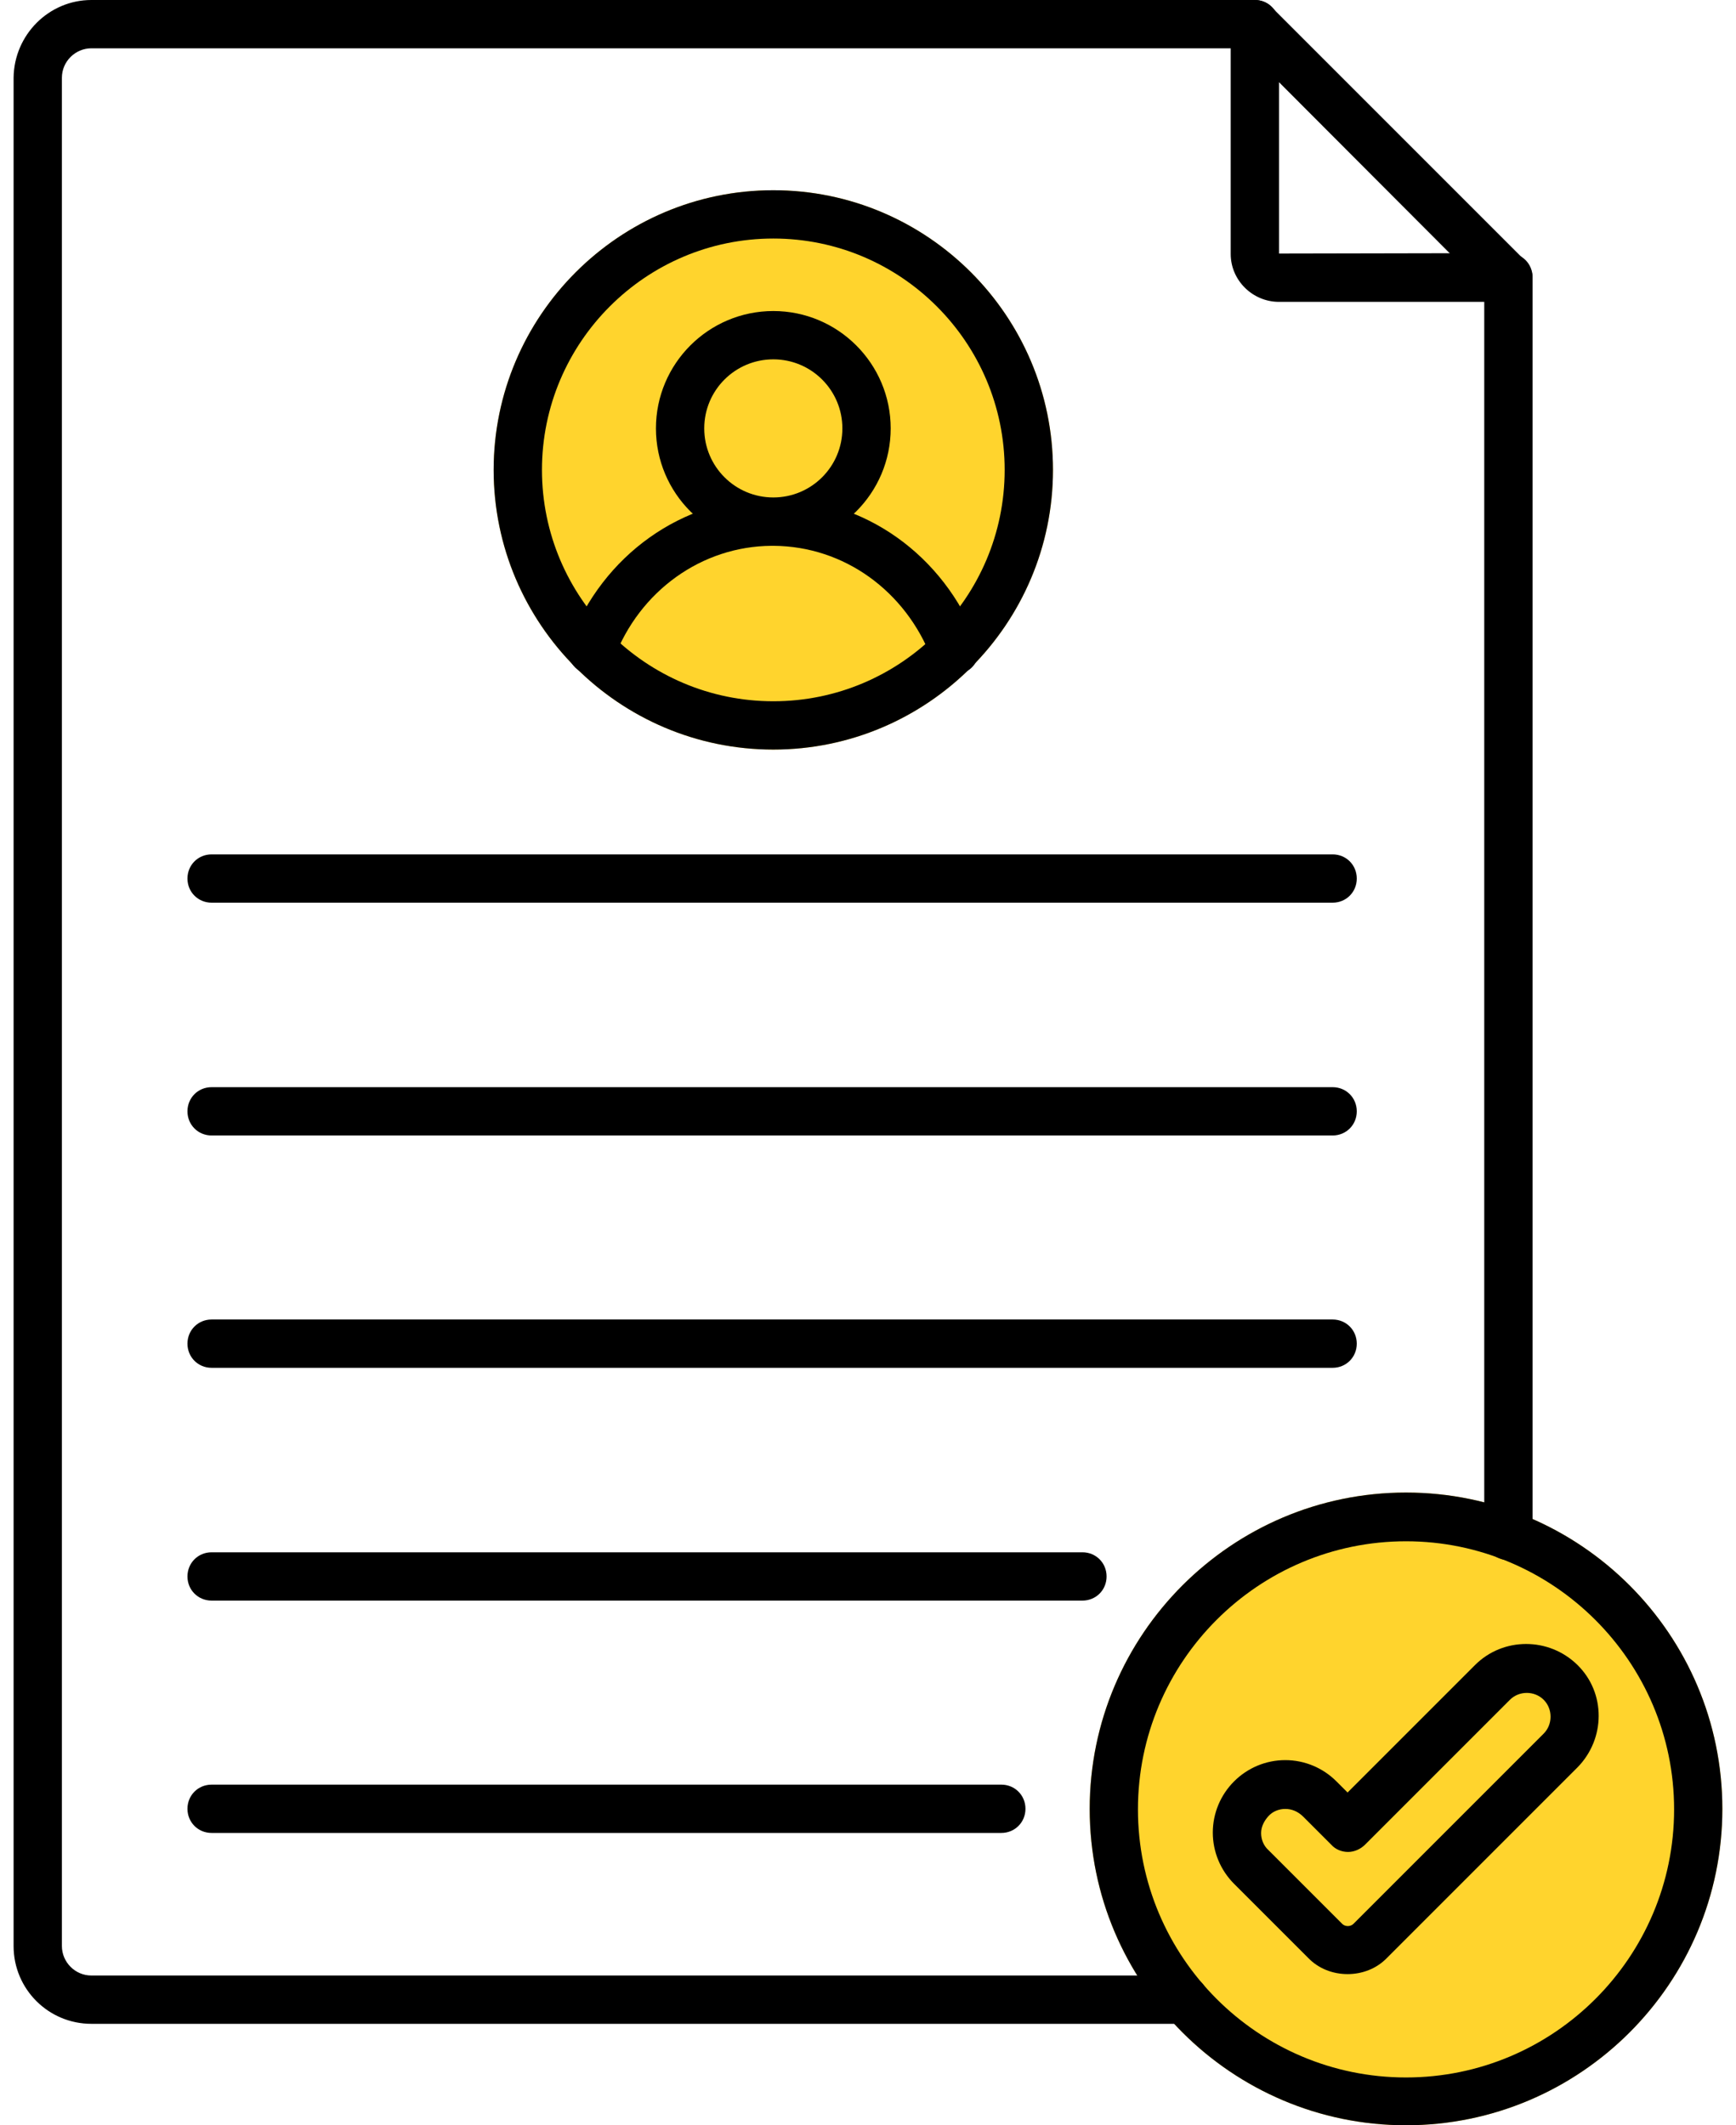
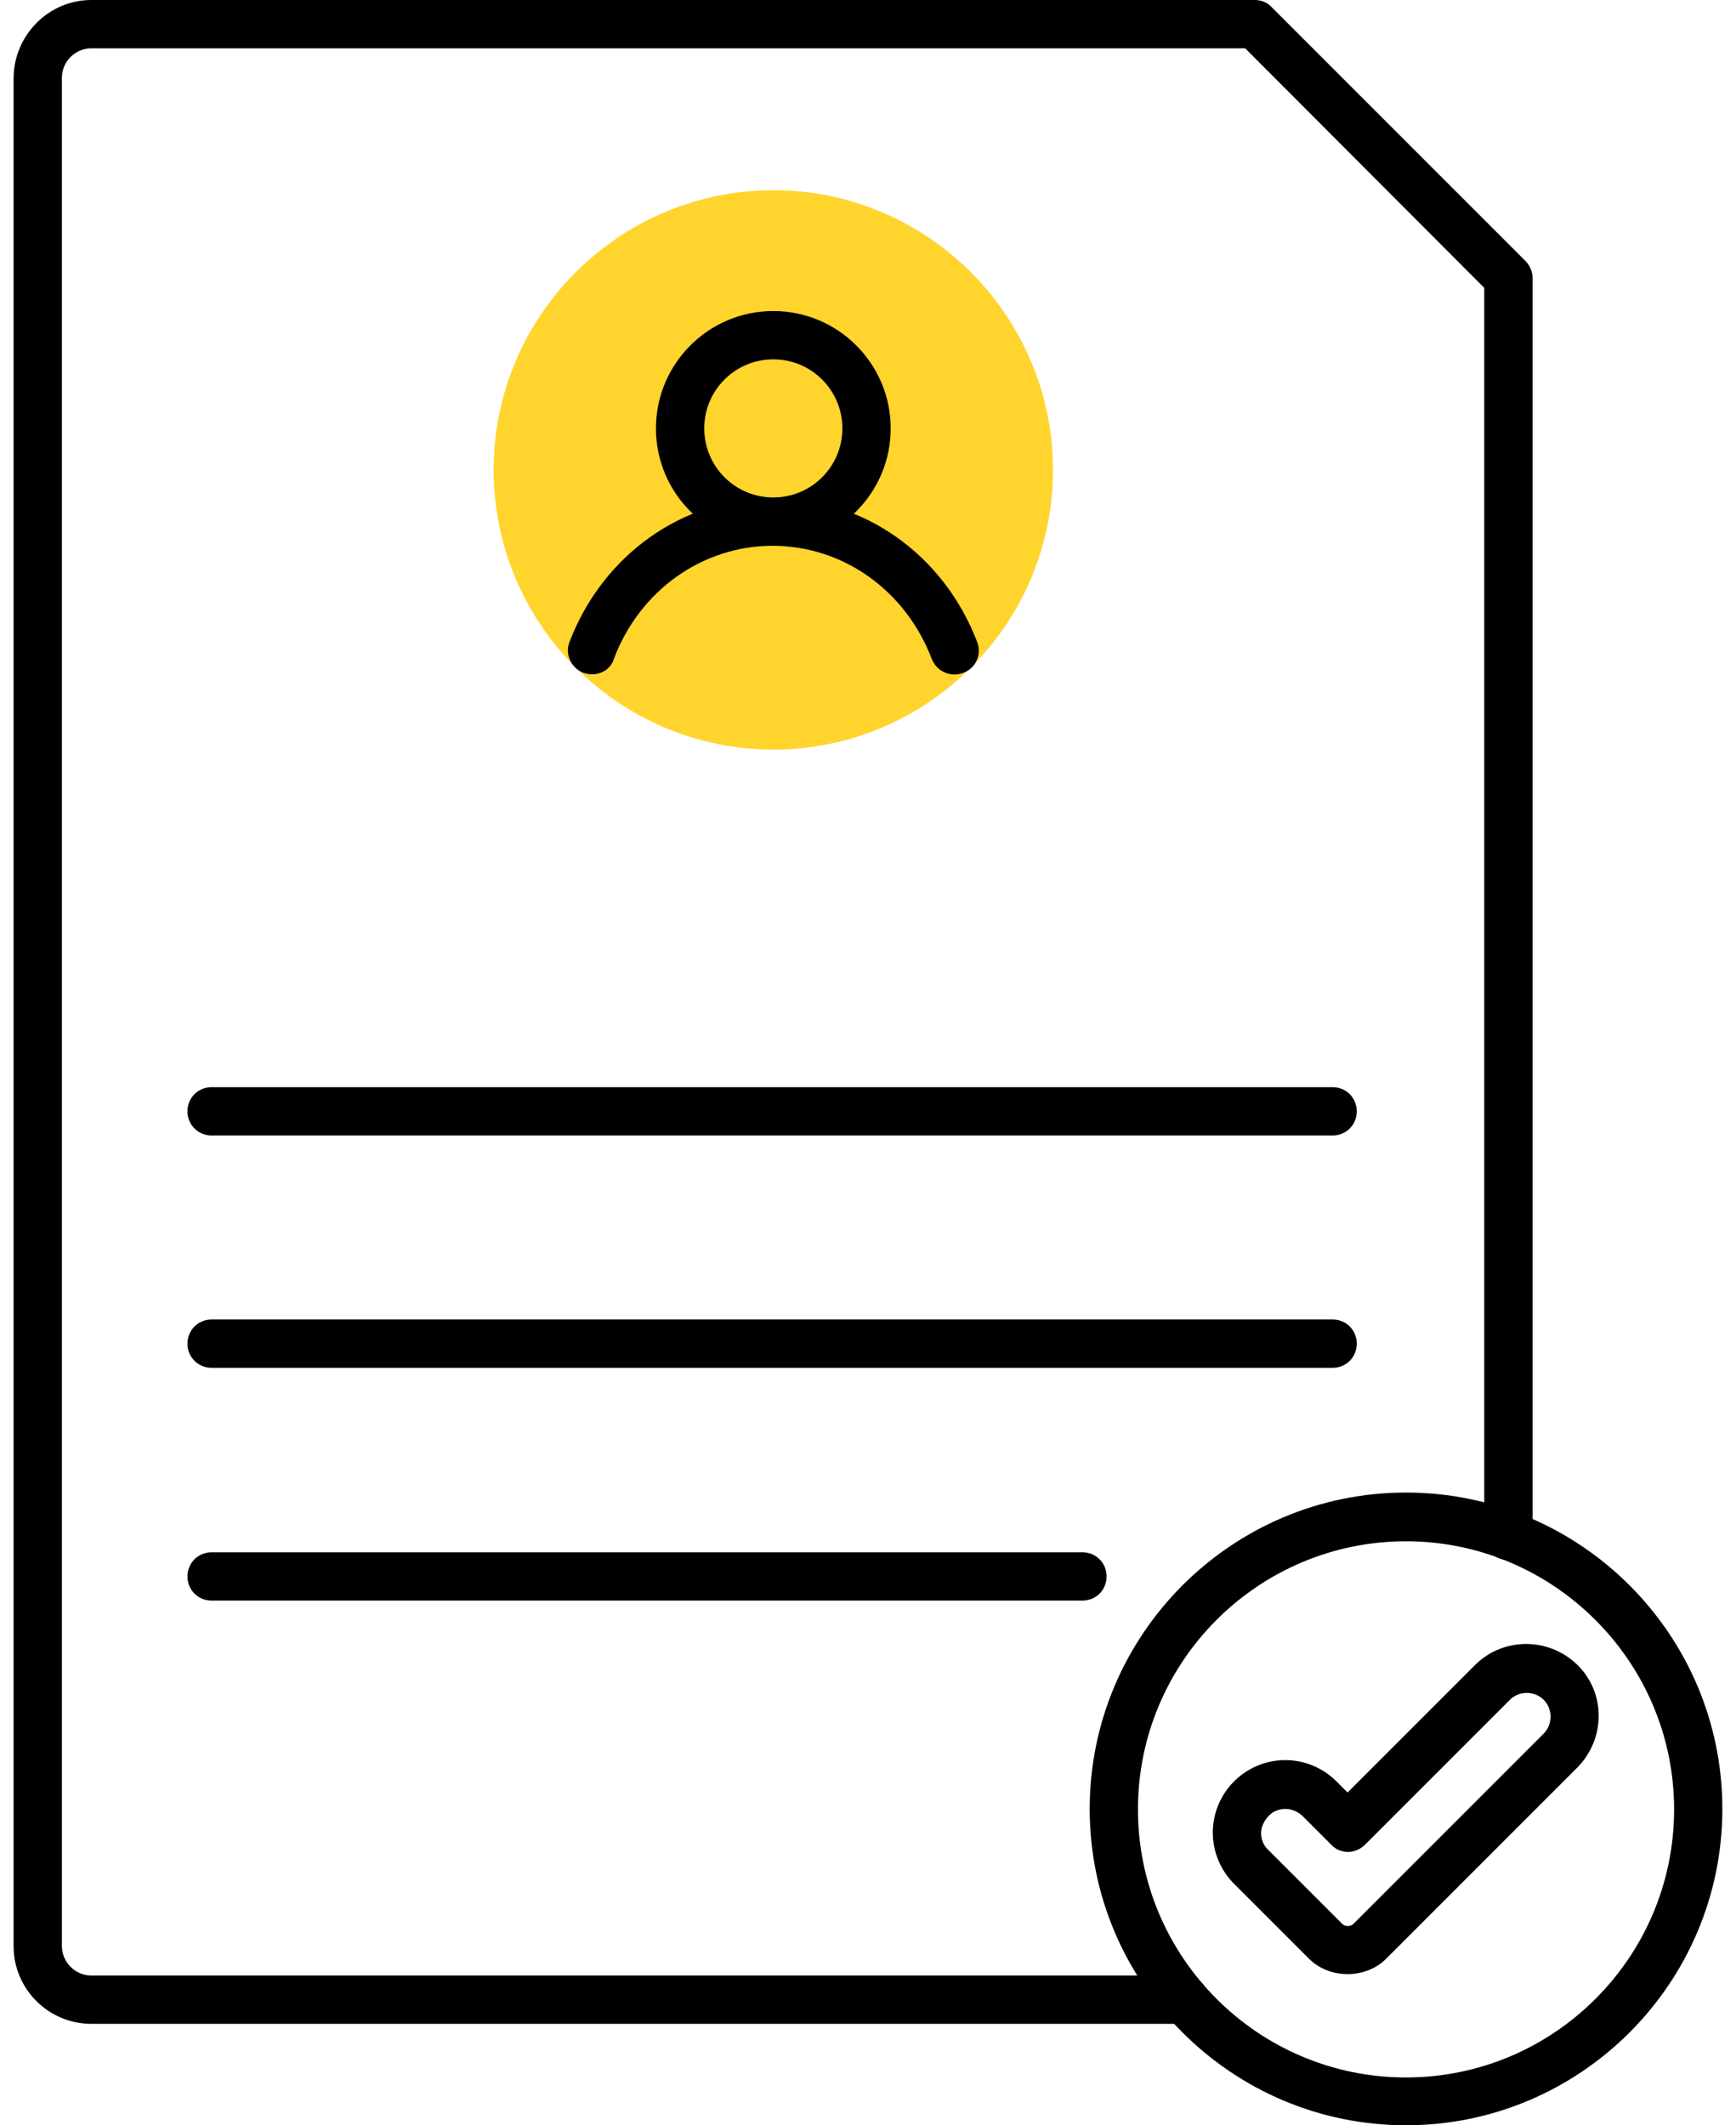
<svg xmlns="http://www.w3.org/2000/svg" width="58" height="71" viewBox="0 0 58 71" fill="none">
  <g clip-path="url(#clip0_964_51886)">
-     <path d="M46.975 71.001C41.151 71.001 36.407 66.257 36.407 60.432C36.407 54.607 41.151 49.863 46.975 49.863C52.8 49.863 57.544 54.607 57.544 60.432C57.544 66.257 52.8 71.001 46.975 71.001Z" fill="#FFD42D" />
    <path d="M39.569 67.612H3.053C1.616 67.612 0.454 66.45 0.454 65.014V2.598C0.47 1.162 1.633 0 3.053 0H41.925C42.135 0 42.345 0.081 42.49 0.243L50.961 8.714C51.105 8.858 51.203 9.068 51.203 9.278V51.313C51.203 51.766 50.849 52.12 50.396 52.12C49.944 52.12 49.589 51.766 49.589 51.313V9.617L41.602 1.614H3.053C2.521 1.614 2.068 2.049 2.068 2.598V65.014C2.068 65.545 2.504 65.998 3.053 65.998H39.569C40.022 65.998 40.376 66.352 40.376 66.805C40.376 67.257 40.022 67.612 39.569 67.612Z" fill="black" />
-     <path d="M50.396 10.085H42.732C41.844 10.085 41.118 9.359 41.118 8.488V0.807C41.118 0.355 41.473 0 41.925 0C42.378 0 42.732 0.355 42.732 0.807V8.471L50.396 8.456C50.849 8.456 51.203 8.81 51.203 9.263C51.203 9.715 50.849 10.085 50.396 10.085Z" fill="black" />
-     <path d="M44.523 30.157H7.07C6.618 30.157 6.263 29.802 6.263 29.35C6.263 28.898 6.618 28.543 7.07 28.543H44.523C44.976 28.543 45.33 28.898 45.33 29.35C45.33 29.802 44.976 30.157 44.523 30.157Z" fill="black" />
    <path d="M44.523 37.934H7.07C6.618 37.934 6.263 37.58 6.263 37.127C6.263 36.675 6.618 36.32 7.07 36.32H44.523C44.976 36.32 45.33 36.675 45.33 37.127C45.33 37.58 44.976 37.934 44.523 37.934Z" fill="black" />
    <path d="M44.523 45.696H7.07C6.618 45.696 6.263 45.341 6.263 44.889C6.263 44.437 6.618 44.082 7.07 44.082H44.523C44.976 44.082 45.33 44.437 45.33 44.889C45.33 45.341 44.976 45.696 44.523 45.696Z" fill="black" />
    <path d="M36.164 53.473H7.07C6.618 53.473 6.263 53.119 6.263 52.666C6.263 52.214 6.618 51.859 7.07 51.859H36.164C36.617 51.859 36.971 52.214 36.971 52.666C36.971 53.119 36.617 53.473 36.164 53.473Z" fill="black" />
-     <path d="M33.454 61.235H7.07C6.618 61.235 6.263 60.88 6.263 60.428C6.263 59.976 6.618 59.621 7.07 59.621H33.454C33.906 59.621 34.261 59.976 34.261 60.428C34.261 60.88 33.906 61.235 33.454 61.235Z" fill="black" />
    <path d="M25.837 25.042C20.688 25.042 16.493 20.847 16.493 15.699C16.493 10.551 20.688 6.355 25.837 6.355C30.985 6.355 35.18 10.551 35.18 15.699C35.18 20.847 30.985 25.042 25.837 25.042Z" fill="#FFD42D" />
-     <path d="M25.837 25.042C20.688 25.042 16.493 20.847 16.493 15.699C16.493 10.551 20.688 6.355 25.837 6.355C30.985 6.355 35.18 10.551 35.18 15.699C35.18 20.847 30.985 25.042 25.837 25.042ZM25.837 7.969C21.576 7.969 18.107 11.438 18.107 15.699C18.107 19.959 21.576 23.428 25.837 23.428C30.097 23.428 33.566 19.959 33.566 15.699C33.566 11.438 30.097 7.969 25.837 7.969Z" fill="black" />
    <path d="M25.837 18.233C23.674 18.233 21.915 16.475 21.915 14.312C21.915 12.149 23.674 10.391 25.837 10.391C27.999 10.391 29.758 12.149 29.758 14.312C29.758 16.475 27.999 18.233 25.837 18.233ZM25.837 12.005C24.561 12.005 23.529 13.037 23.529 14.312C23.529 15.587 24.561 16.619 25.837 16.619C27.111 16.619 28.144 15.587 28.144 14.312C28.144 13.037 27.111 12.005 25.837 12.005Z" fill="black" />
    <path d="M19.786 22.527C19.69 22.527 19.592 22.511 19.495 22.479C19.076 22.317 18.866 21.849 19.027 21.446C20.141 18.541 22.787 16.654 25.788 16.637H25.869C28.887 16.652 31.534 18.541 32.647 21.446C32.809 21.866 32.599 22.334 32.179 22.479C31.759 22.64 31.291 22.43 31.129 22.01C30.259 19.736 28.192 18.251 25.852 18.235H25.771C23.448 18.251 21.366 19.736 20.511 22.01C20.415 22.334 20.108 22.527 19.785 22.527H19.786Z" fill="black" />
    <path d="M46.975 71.001C41.151 71.001 36.407 66.257 36.407 60.432C36.407 54.607 41.151 49.863 46.975 49.863C52.8 49.863 57.544 54.607 57.544 60.432C57.544 66.257 52.8 71.001 46.975 71.001ZM46.975 51.491C42.037 51.491 38.019 55.509 38.019 60.448C38.019 65.386 42.037 69.404 46.975 69.404C51.914 69.404 55.932 65.386 55.932 60.448C55.932 55.509 51.898 51.491 46.975 51.491Z" fill="black" />
    <path d="M45.023 65.951C44.539 65.951 44.054 65.774 43.7 65.403L41.23 62.934C40.778 62.481 40.52 61.868 40.52 61.223C40.52 60.578 40.778 59.965 41.23 59.513C41.683 59.06 42.295 58.802 42.941 58.802C43.586 58.802 44.199 59.06 44.651 59.513L45.023 59.884L49.283 55.624C50.219 54.688 51.752 54.688 52.704 55.624C53.656 56.56 53.64 58.093 52.704 59.045L46.346 65.403C45.991 65.774 45.506 65.951 45.023 65.951ZM42.941 60.433C42.731 60.433 42.521 60.514 42.376 60.676C42.232 60.837 42.134 61.03 42.134 61.24C42.134 61.45 42.215 61.66 42.376 61.805L44.845 64.274C44.942 64.37 45.119 64.37 45.217 64.274L51.575 57.916C51.881 57.609 51.881 57.093 51.575 56.787C51.269 56.48 50.752 56.48 50.446 56.787L45.606 61.627C45.461 61.772 45.251 61.87 45.041 61.87C44.831 61.87 44.621 61.789 44.477 61.627L43.541 60.691C43.363 60.514 43.153 60.433 42.944 60.433H42.941Z" fill="black" />
  </g>
  <defs>
    <clipPath id="clip0_964_51886">
      <rect width="57.091" height="71" fill="white" transform="translate(0.454)" />
    </clipPath>
  </defs>
</svg>